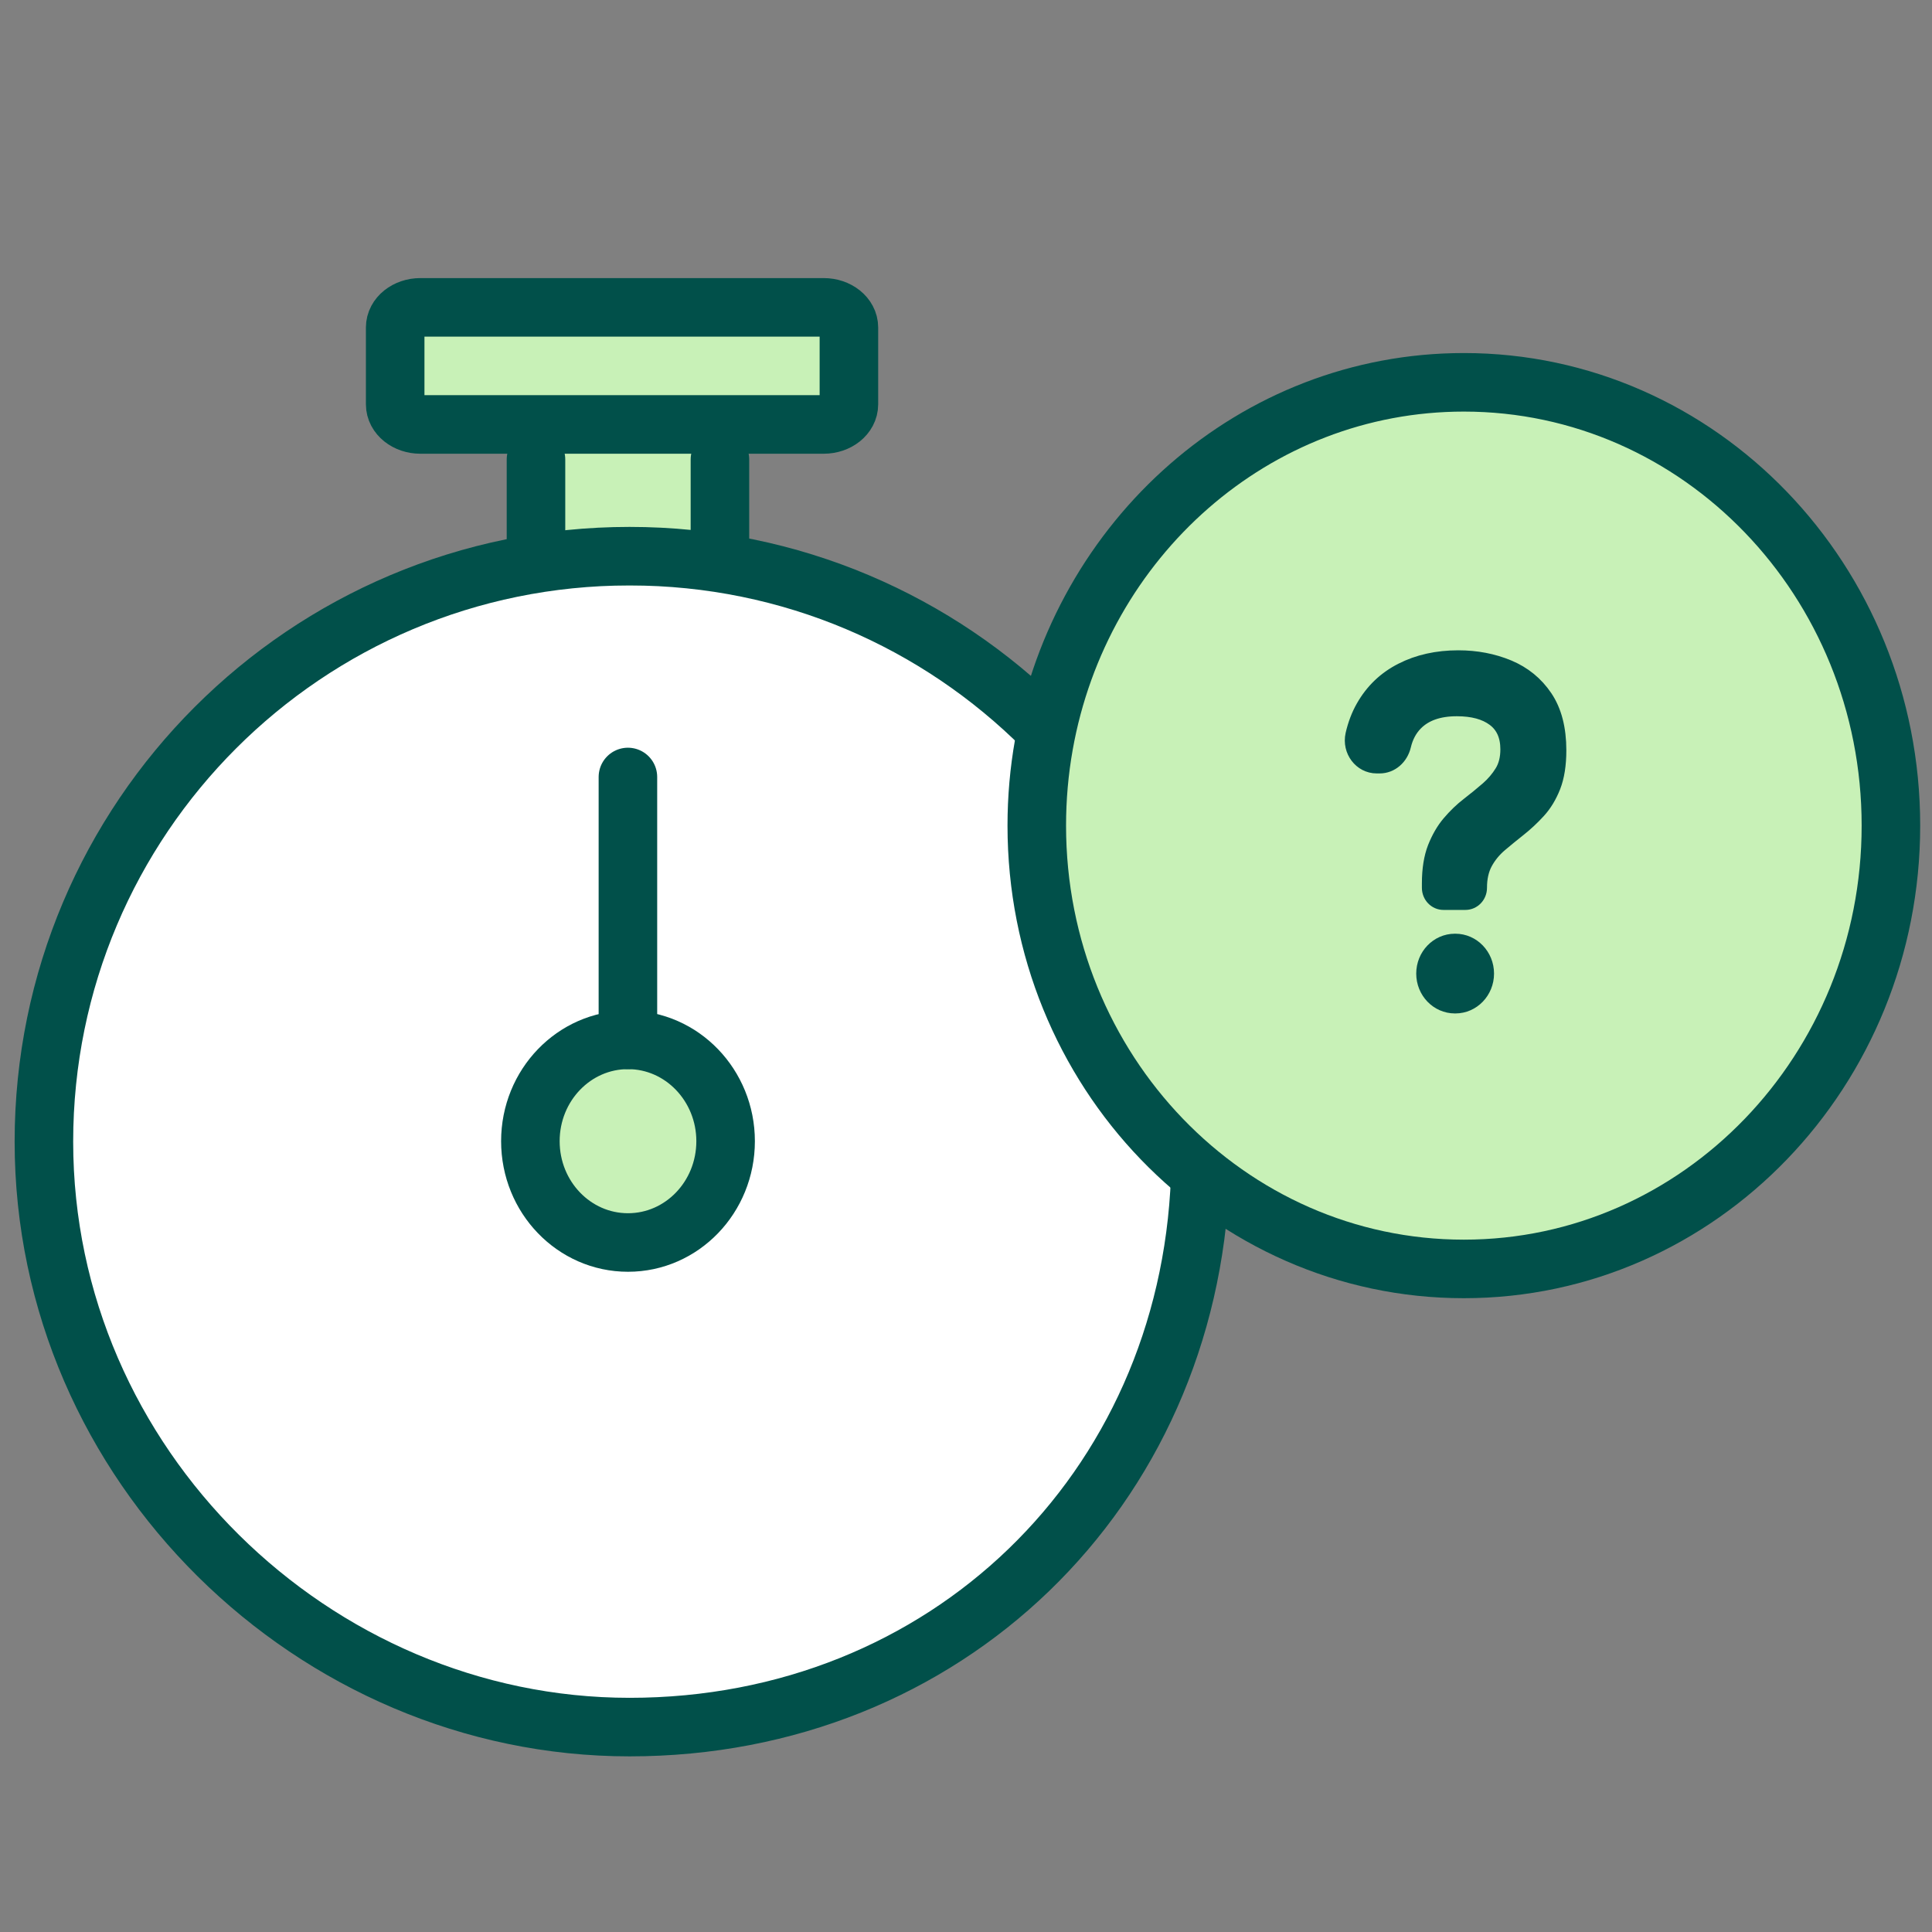
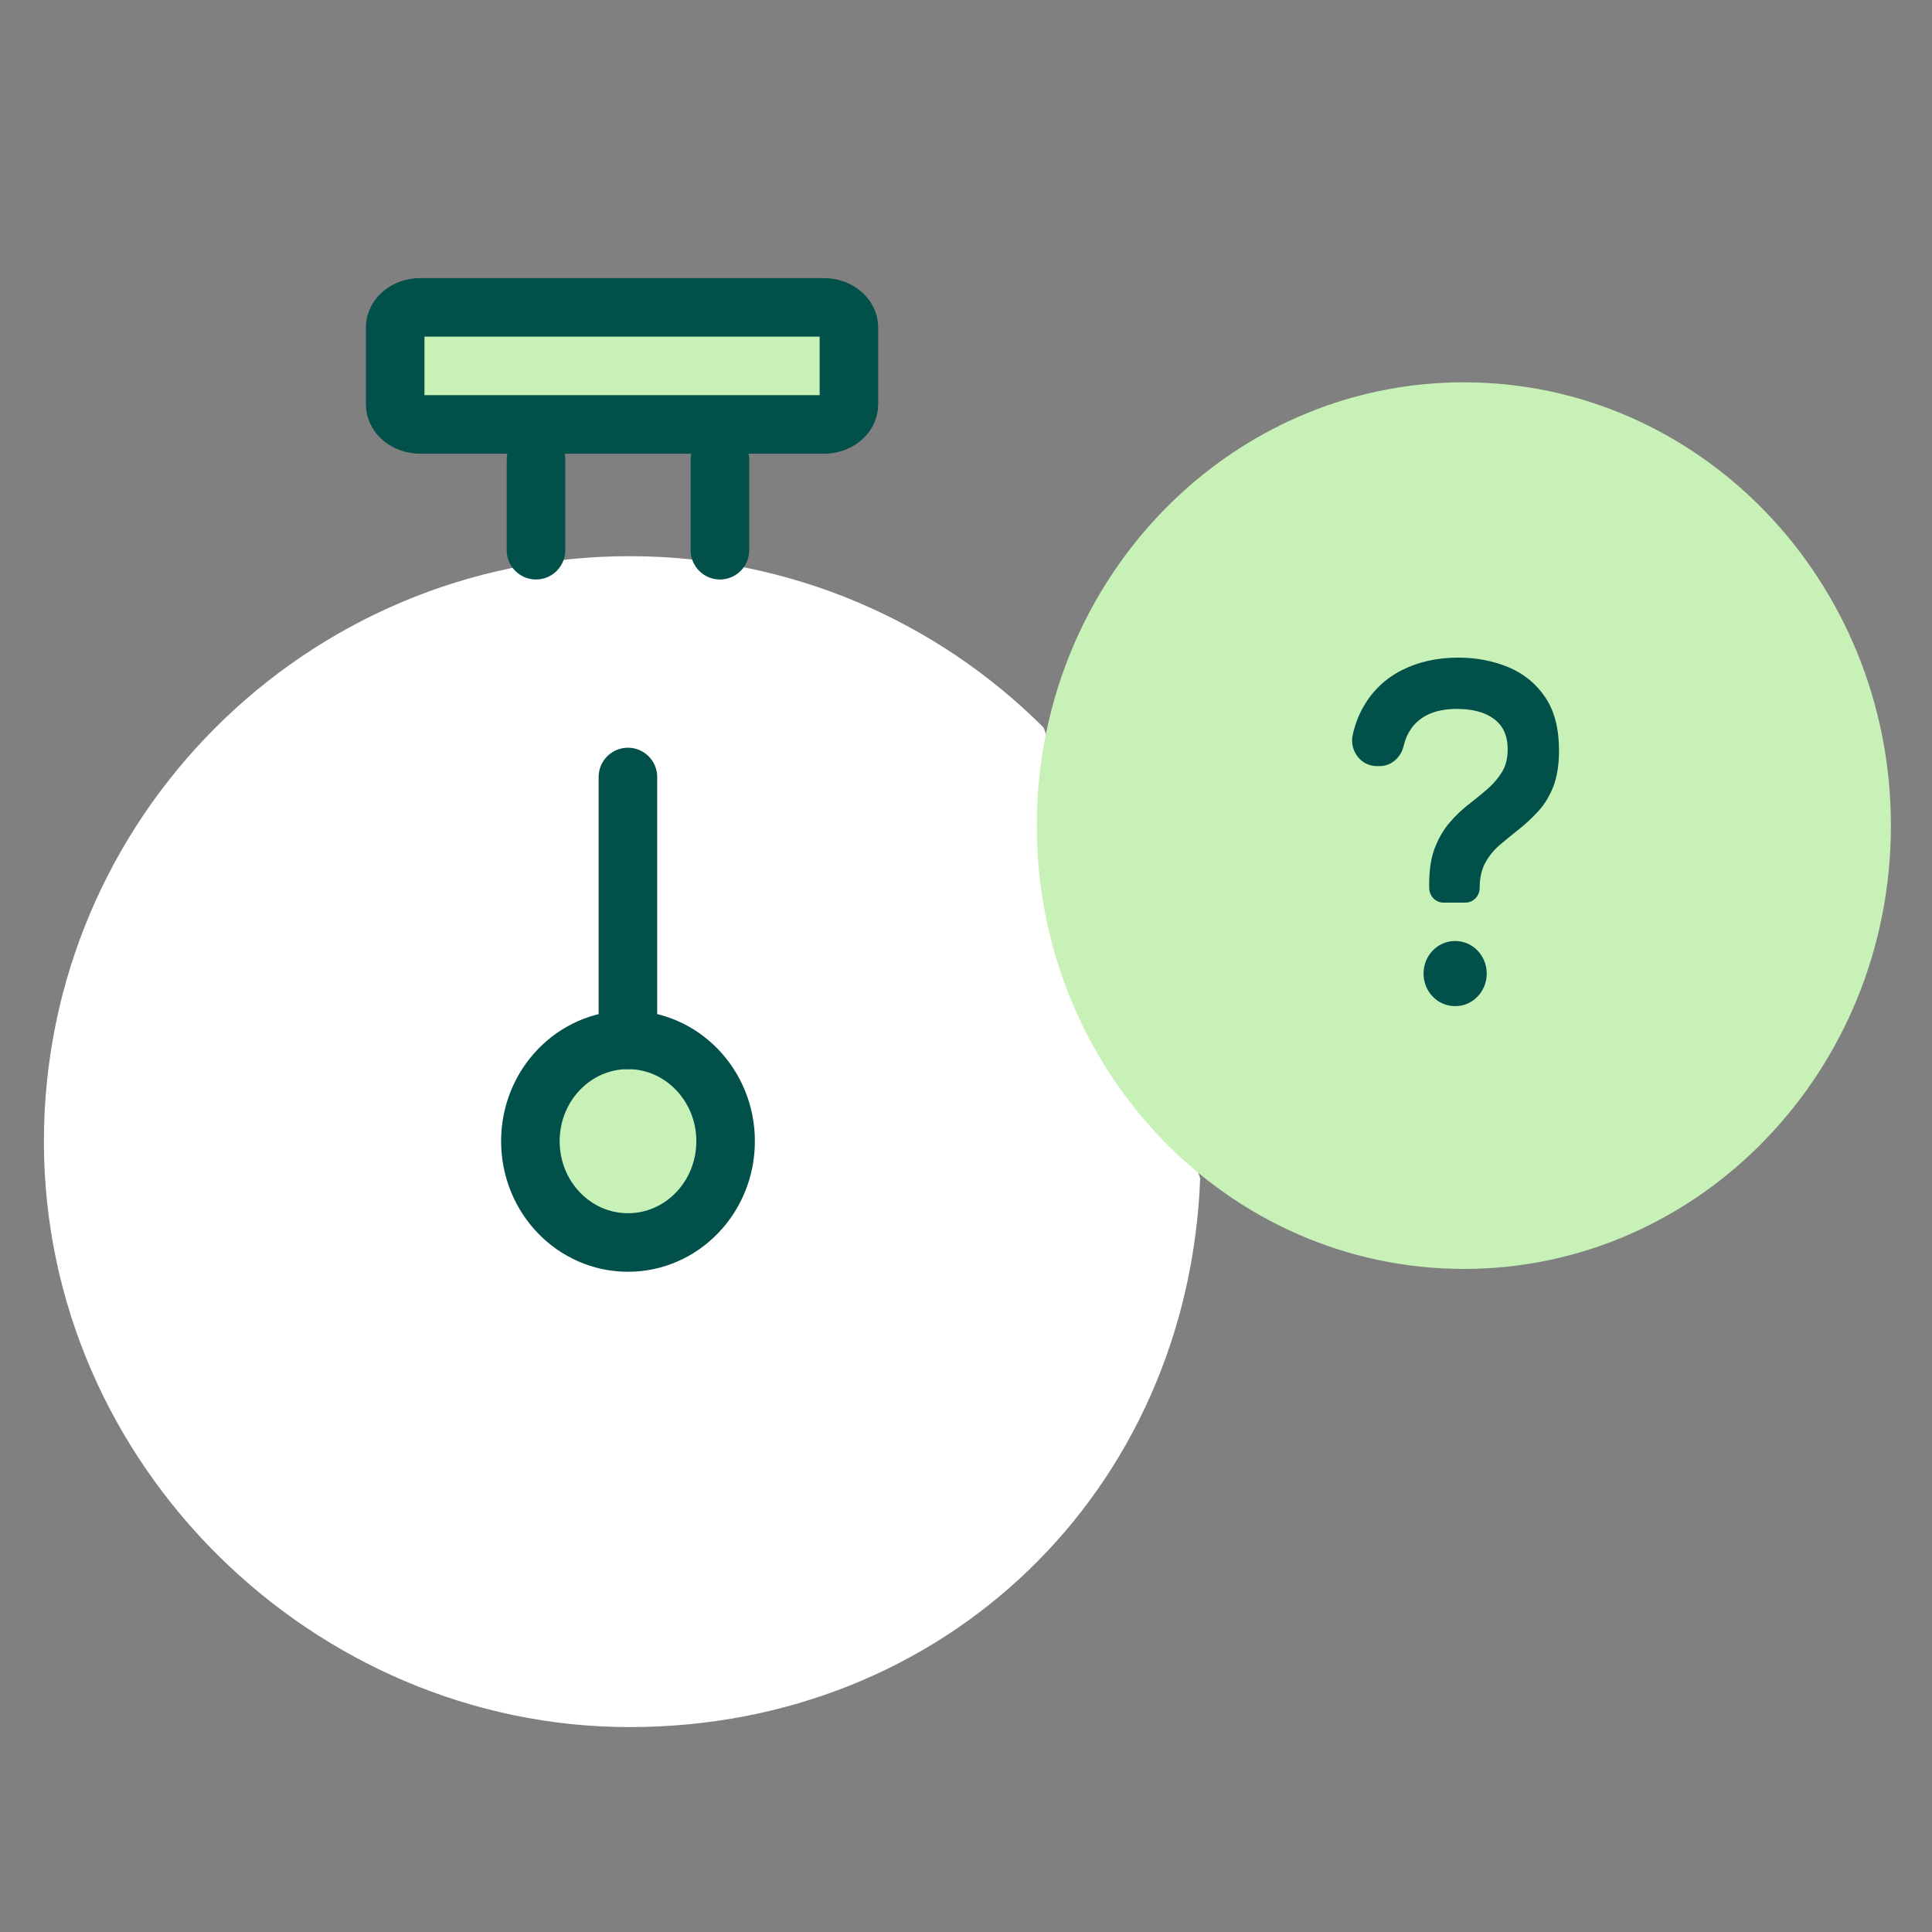
<svg xmlns="http://www.w3.org/2000/svg" width="132" height="132" viewBox="0 0 132 132" fill="none">
  <rect x="0" y="0" width="132" height="132" fill="#808080" stroke="none" />
  <path d="M82 80.5C81.182 101.869 64.596 118 43.017 118C21.438 118 3 100.093 3 78.002C3 55.912 20.913 38 43.012 38C54.061 38 64.067 42.477 71.306 49.714" fill="white" />
  <path d="M56.28 21H28.72C27.77 21 27 21.616 27 22.375V27.625C27 28.384 27.77 29 28.72 29H56.28C57.23 29 58 28.384 58 27.625V22.375C58 21.616 57.23 21 56.28 21Z" fill="#C8F1B7" />
-   <path d="M48.334 29H37.666C37.298 29 37 29.846 37 30.891V38.109C37 39.154 37.298 40 37.666 40H48.334C48.702 40 49 39.154 49 38.109V30.891C49 29.846 48.702 29 48.334 29Z" fill="#C8F1B7" />
-   <path d="M82 80.5C81.182 101.869 64.596 118 43.017 118C21.438 118 3 100.093 3 78.002C3 55.912 20.913 38 43.012 38C54.061 38 64.067 42.477 71.306 49.714" stroke="#01504A" stroke-width="4" stroke-linecap="round" stroke-linejoin="round" />
  <path d="M47.621 73.076C48.827 74.328 49.576 76.061 49.576 77.969C49.576 81.794 46.592 84.891 42.907 84.891C39.221 84.891 36.237 81.794 36.237 77.969C36.237 74.144 39.221 71.047 42.907 71.047C44.749 71.047 46.414 71.823 47.621 73.076Z" fill="#C8F1B7" />
  <path d="M47.621 73.076C48.827 74.328 49.576 76.061 49.576 77.969C49.576 81.794 46.592 84.891 42.907 84.891C39.221 84.891 36.237 81.794 36.237 77.969C36.237 74.144 39.221 71.047 42.907 71.047C44.749 71.047 46.414 71.823 47.621 73.076Z" stroke="#01504A" stroke-width="4" stroke-linecap="round" stroke-linejoin="round" />
  <path d="M42.901 53.086V71.047" stroke="#01504A" stroke-width="4" stroke-linecap="round" stroke-linejoin="round" />
  <path d="M56.28 21H28.72C27.77 21 27 21.616 27 22.375V27.625C27 28.384 27.77 29 28.72 29H56.28C57.23 29 58 28.384 58 27.625V22.375C58 21.616 57.23 21 56.28 21Z" stroke="#01504A" stroke-width="4" stroke-linecap="round" stroke-linejoin="round" />
  <path d="M36.62 31.393V37.592" stroke="#01504A" stroke-width="4" stroke-linecap="round" stroke-linejoin="round" />
  <path d="M49.188 31.393V37.592" stroke="#01504A" stroke-width="4" stroke-linecap="round" stroke-linejoin="round" />
  <path d="M129.193 56.411C129.193 73.139 116.131 86.697 100.015 86.697C83.898 86.697 70.836 73.139 70.836 56.411C70.836 54.528 71 52.688 71.318 50.897C73.815 36.8 85.713 26.121 100.015 26.121C116.131 26.121 129.193 39.679 129.193 56.406V56.411Z" fill="#C8F1B7" />
-   <path d="M129.193 56.411C129.193 73.139 116.131 86.697 100.015 86.697C83.898 86.697 70.836 73.139 70.836 56.411C70.836 54.528 71 52.688 71.318 50.897C73.815 36.8 85.713 26.121 100.015 26.121C116.131 26.121 129.193 39.679 129.193 56.406V56.411Z" stroke="#01504A" stroke-width="4" stroke-linecap="round" stroke-linejoin="round" />
  <path d="M99.436 64.294C100.619 64.294 101.577 65.29 101.577 66.518C101.577 67.746 100.619 68.741 99.436 68.741H99.402C98.219 68.74 97.261 67.746 97.261 66.518C97.261 65.29 98.219 64.295 99.402 64.294H99.436ZM99.637 44.931C100.871 44.931 102.012 45.15 103.06 45.586C104.107 46.023 104.949 46.708 105.576 47.64C106.203 48.572 106.517 49.781 106.517 51.261C106.517 52.251 106.385 53.077 106.128 53.737C105.866 54.397 105.529 54.96 105.104 55.421C104.683 55.882 104.243 56.29 103.789 56.649C103.335 57.008 102.901 57.363 102.489 57.712C102.078 58.062 101.741 58.469 101.483 58.94C101.226 59.411 101.096 59.984 101.096 60.659C101.096 61.217 100.661 61.668 100.123 61.669H98.622C98.084 61.669 97.648 61.217 97.648 60.659V60.358C97.648 59.392 97.78 58.577 98.037 57.916C98.299 57.256 98.626 56.688 99.028 56.217C99.43 55.746 99.861 55.328 100.329 54.969C100.792 54.61 101.227 54.256 101.629 53.907C102.031 53.557 102.358 53.174 102.62 52.747C102.882 52.319 103.009 51.804 103.009 51.198C103.009 50.276 102.699 49.587 102.082 49.126C101.465 48.664 100.618 48.436 99.533 48.436C98.299 48.436 97.359 48.766 96.709 49.431C96.321 49.829 96.049 50.339 95.904 50.956C95.712 51.756 95.058 52.343 94.263 52.343H94.061C92.977 52.343 92.182 51.29 92.425 50.188C92.584 49.494 92.823 48.863 93.145 48.3C93.772 47.198 94.646 46.363 95.773 45.791C96.896 45.218 98.187 44.931 99.637 44.931Z" fill="#01504A" />
-   <path d="M99.436 64.294C100.619 64.294 101.577 65.29 101.577 66.518C101.577 67.746 100.619 68.741 99.436 68.741H99.402C98.219 68.74 97.261 67.746 97.261 66.518C97.261 65.29 98.219 64.295 99.402 64.294H99.436ZM99.637 44.931C100.871 44.931 102.012 45.15 103.06 45.586C104.107 46.023 104.949 46.708 105.576 47.64C106.203 48.572 106.517 49.781 106.517 51.261C106.517 52.251 106.385 53.077 106.128 53.737C105.866 54.397 105.529 54.96 105.104 55.421C104.683 55.882 104.243 56.29 103.789 56.649C103.335 57.008 102.901 57.363 102.489 57.712C102.078 58.062 101.741 58.469 101.483 58.94C101.226 59.411 101.096 59.984 101.096 60.659C101.096 61.217 100.661 61.668 100.123 61.669H98.622C98.084 61.669 97.648 61.217 97.648 60.659V60.358C97.648 59.392 97.78 58.577 98.037 57.916C98.299 57.256 98.626 56.688 99.028 56.217C99.43 55.746 99.861 55.328 100.329 54.969C100.792 54.61 101.227 54.256 101.629 53.907C102.031 53.557 102.358 53.174 102.62 52.747C102.882 52.319 103.009 51.804 103.009 51.198C103.009 50.276 102.699 49.587 102.082 49.126C101.465 48.664 100.618 48.436 99.533 48.436C98.299 48.436 97.359 48.766 96.709 49.431C96.321 49.829 96.049 50.339 95.904 50.956C95.712 51.756 95.058 52.343 94.263 52.343H94.061C92.977 52.343 92.182 51.29 92.425 50.188C92.584 49.494 92.823 48.863 93.145 48.3C93.772 47.198 94.646 46.363 95.773 45.791C96.896 45.218 98.187 44.931 99.637 44.931Z" stroke="#01504A" />
</svg>